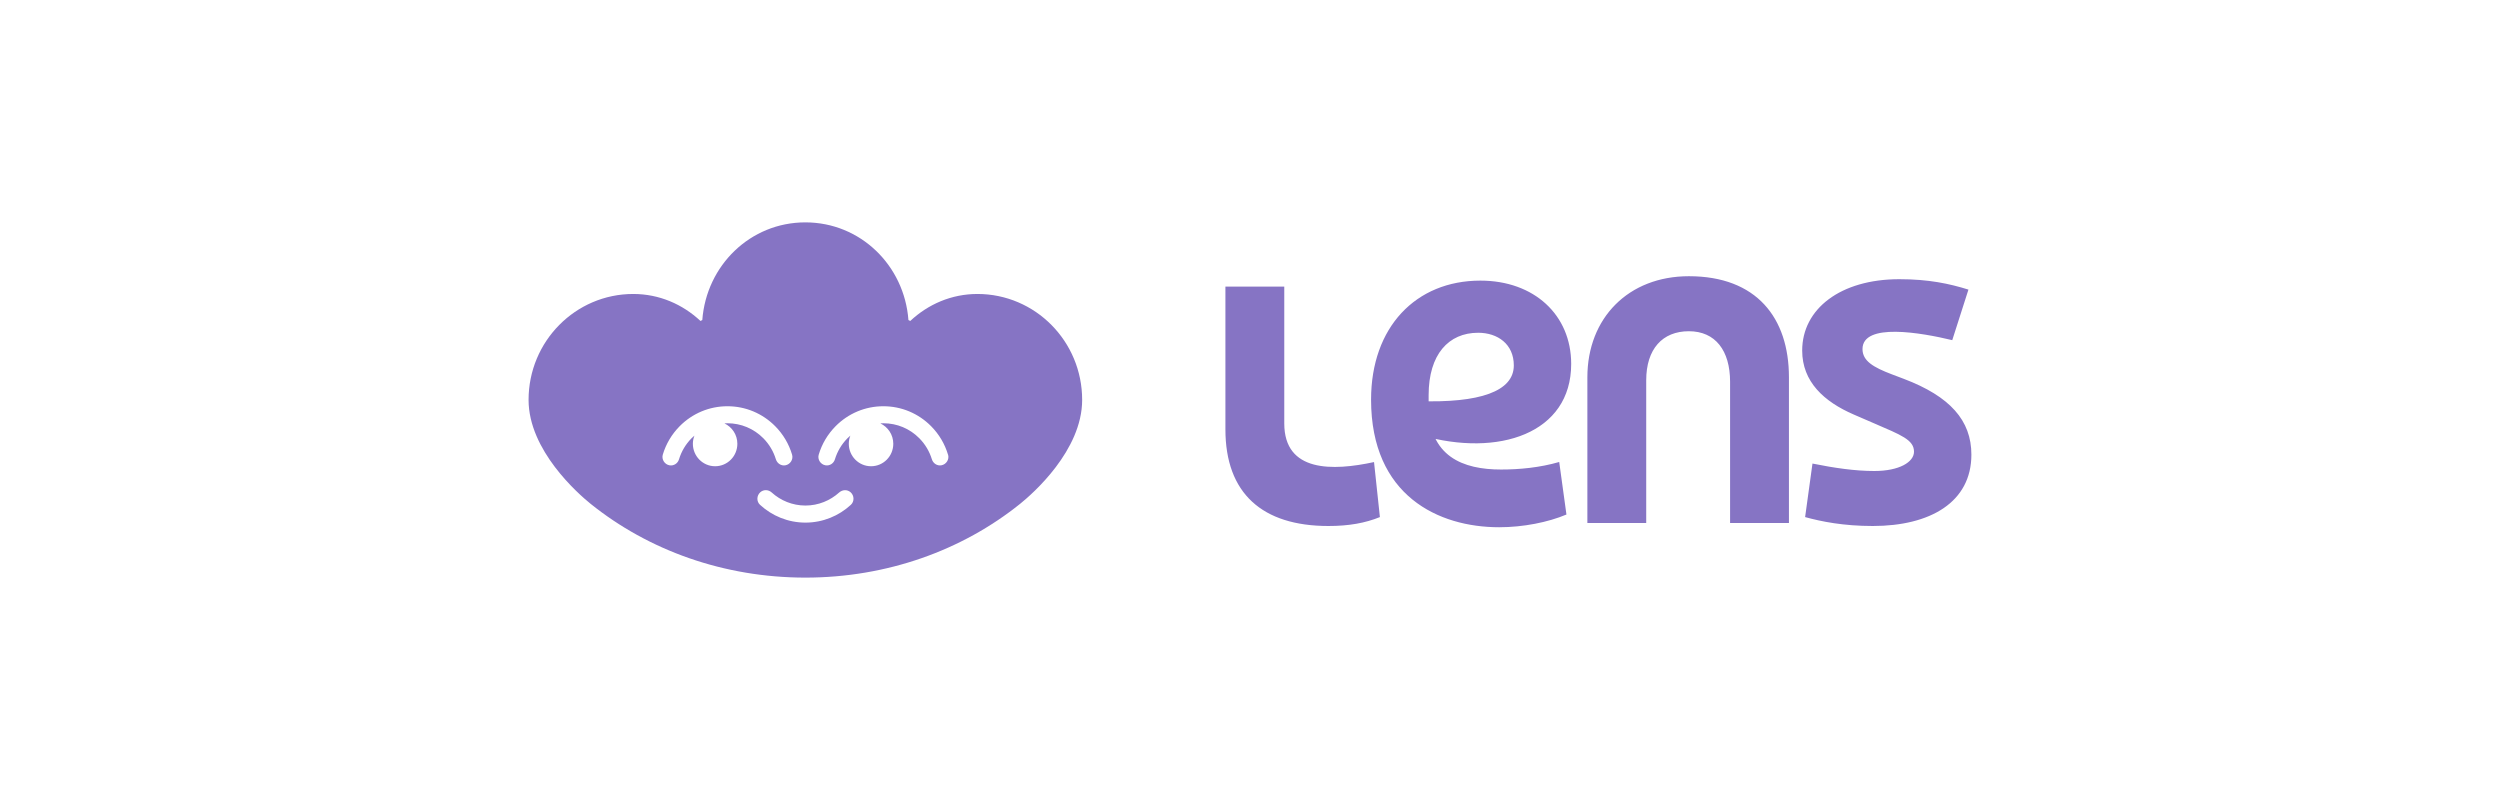
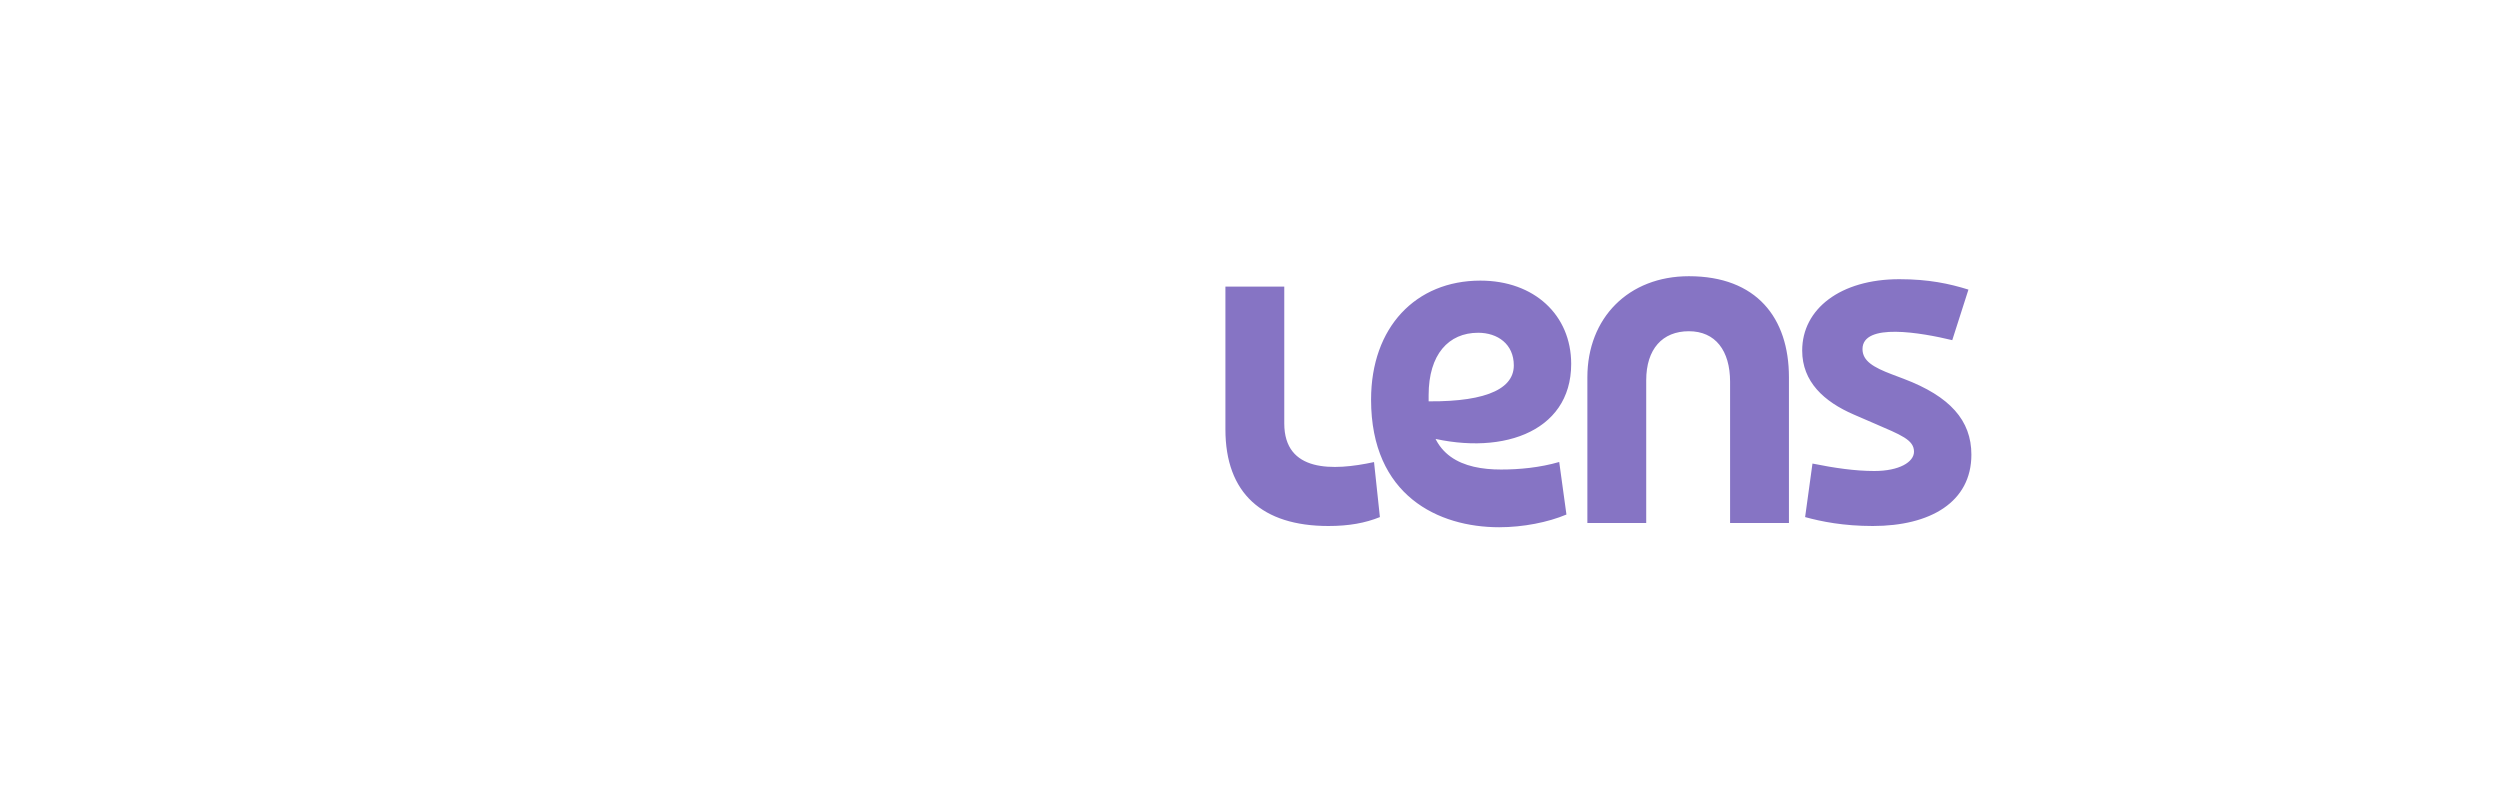
<svg xmlns="http://www.w3.org/2000/svg" width="175" height="56" viewBox="0 0 175 56" fill="none">
  <g clip-path="url(#clip0_14_295)">
-     <path fill-rule="evenodd" clip-rule="evenodd" d="M63.718 22.467C64.964 21.301 66.599 20.579 68.421 20.578C72.471 20.58 75.751 23.897 75.751 27.992C75.751 31.535 72.282 34.564 71.415 35.262C67.359 38.525 62.077 40.433 56.375 40.433C50.674 40.433 45.392 38.525 41.336 35.262C40.474 34.564 37 31.53 37 27.992C37 23.897 40.282 20.578 44.327 20.578C46.151 20.578 47.787 21.301 49.033 22.467L49.161 22.402C49.447 18.58 52.522 15.566 56.375 15.566C60.229 15.566 63.304 18.58 63.59 22.402L63.718 22.467ZM65.181 29.837C65.738 30.4 66.137 31.078 66.359 31.82H66.364C66.467 32.159 66.236 32.513 65.891 32.572C65.6 32.622 65.319 32.438 65.231 32.149C65.063 31.601 64.767 31.098 64.353 30.679C63.683 30.002 62.791 29.628 61.84 29.628C61.803 29.628 61.767 29.63 61.732 29.633C61.696 29.635 61.66 29.638 61.623 29.638C62.156 29.887 62.53 30.43 62.53 31.063C62.53 31.935 61.835 32.637 60.973 32.637C60.111 32.637 59.416 31.93 59.416 31.063C59.416 30.864 59.455 30.669 59.524 30.495C59.455 30.555 59.386 30.614 59.322 30.679C58.908 31.098 58.613 31.601 58.445 32.149C58.361 32.438 58.08 32.622 57.785 32.572C57.44 32.513 57.208 32.159 57.312 31.82C57.533 31.078 57.933 30.4 58.489 29.837C59.381 28.935 60.574 28.437 61.835 28.437C63.097 28.437 64.289 28.935 65.181 29.837ZM50.812 29.633C50.848 29.631 50.884 29.628 50.921 29.628C51.872 29.628 52.764 30.002 53.434 30.679C53.848 31.098 54.143 31.601 54.311 32.149C54.4 32.438 54.681 32.623 54.971 32.573C55.316 32.513 55.548 32.159 55.444 31.82C55.223 31.078 54.823 30.4 54.267 29.837C53.375 28.935 52.182 28.437 50.921 28.437C49.659 28.437 48.467 28.935 47.575 29.837C47.018 30.4 46.619 31.078 46.397 31.82C46.294 32.159 46.525 32.513 46.87 32.573C47.166 32.623 47.447 32.438 47.531 32.149C47.698 31.601 47.994 31.098 48.408 30.679C48.472 30.614 48.541 30.555 48.61 30.495C48.541 30.669 48.501 30.864 48.501 31.063C48.501 31.93 49.196 32.637 50.058 32.637C50.921 32.637 51.615 31.935 51.615 31.063C51.615 30.43 51.241 29.887 50.709 29.638H50.704C50.741 29.638 50.777 29.636 50.812 29.633ZM56.381 35.388C57.288 35.388 58.115 35.039 58.746 34.471C58.978 34.267 59.318 34.257 59.544 34.461C59.801 34.69 59.816 35.103 59.559 35.338C58.721 36.11 57.603 36.583 56.381 36.583C55.159 36.583 54.045 36.11 53.203 35.338C52.946 35.103 52.961 34.695 53.217 34.461C53.449 34.252 53.789 34.267 54.016 34.471C54.641 35.039 55.474 35.388 56.381 35.388Z" fill="#8674C4" />
    <path d="M131.096 36.82C135.113 36.82 137.997 35.155 137.997 31.825C137.997 29.431 136.501 27.745 133.259 26.517L132.435 26.205C131.141 25.714 130.375 25.268 130.375 24.435C130.375 22.562 134.495 23.29 136.658 23.811L137.791 20.272C136.452 19.856 135.01 19.544 132.95 19.544C128.83 19.544 126.153 21.625 126.153 24.539C126.153 26.725 127.681 28.115 129.757 29.015L131.199 29.639C133.065 30.447 133.98 30.784 133.98 31.617C133.98 32.345 132.95 32.97 131.199 32.97C129.86 32.97 128.418 32.761 126.873 32.449L126.358 36.196C127.491 36.508 129.037 36.82 131.096 36.82ZM111.116 36.612H115.235V26.621C115.235 24.435 116.368 23.186 118.222 23.186C120.076 23.186 121.106 24.539 121.106 26.725V36.612H125.226V26.413C125.226 22.25 122.96 19.335 118.222 19.335C113.999 19.335 111.116 22.25 111.116 26.413V36.612ZM92.989 36.82C94.431 36.82 95.564 36.612 96.593 36.196L96.182 32.345C93.298 32.97 89.899 33.074 89.899 29.639V20.064H85.779V30.055C85.779 34.531 88.354 36.82 92.989 36.82ZM95.975 27.974C95.975 34.711 100.705 36.907 104.942 36.907C106.622 36.907 108.361 36.561 109.651 36.017L109.145 32.339C107.784 32.733 106.365 32.867 105.073 32.867C102.434 32.867 100.004 31.983 100.004 28.36V27.662C100.004 24.805 101.401 23.293 103.472 23.293C104.832 23.293 105.967 24.084 105.967 25.58C105.967 27.398 103.576 28.223 99.272 28.078L99.478 30.472C104.889 32.027 109.983 30.35 109.983 25.476C109.983 22.039 107.384 19.643 103.628 19.643C99.109 19.643 95.975 22.901 95.975 27.974Z" fill="#8674C4" />
  </g>
  <defs>
    <clipPath id="clip0_14_295">
      <rect width="101" height="24.867" fill="white" transform="translate(37 15.566)" />
    </clipPath>
  </defs>
</svg>